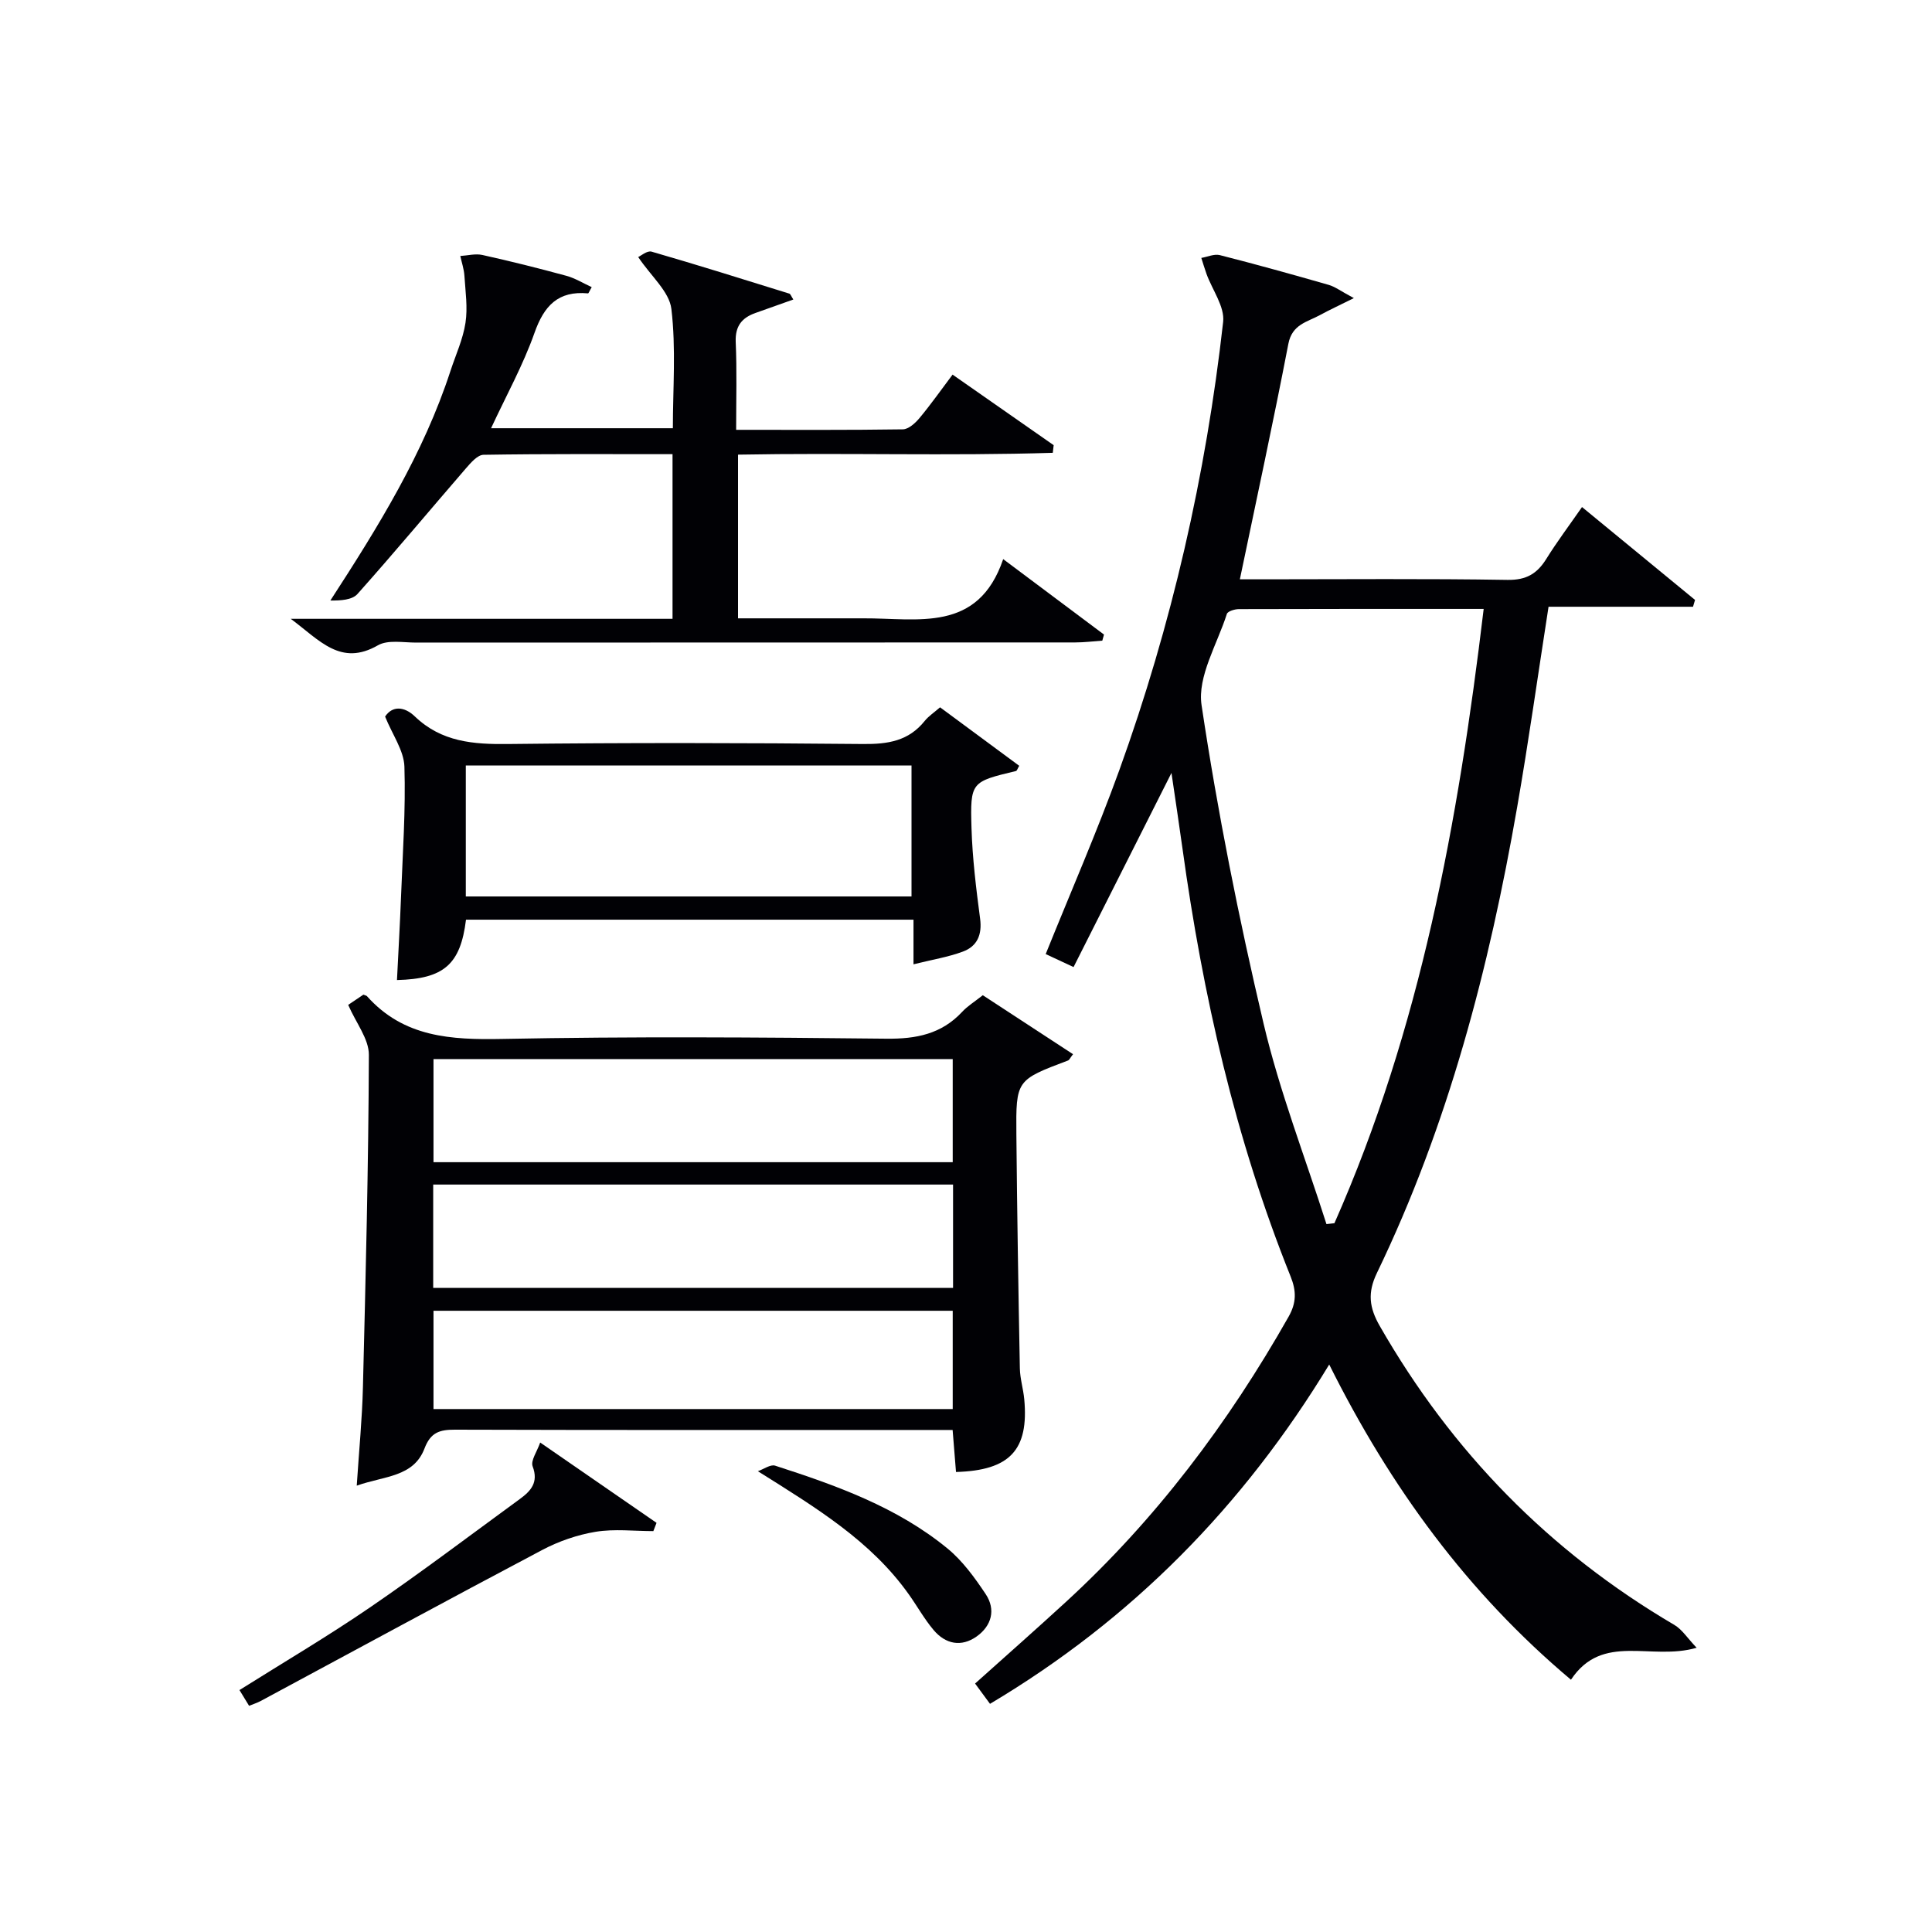
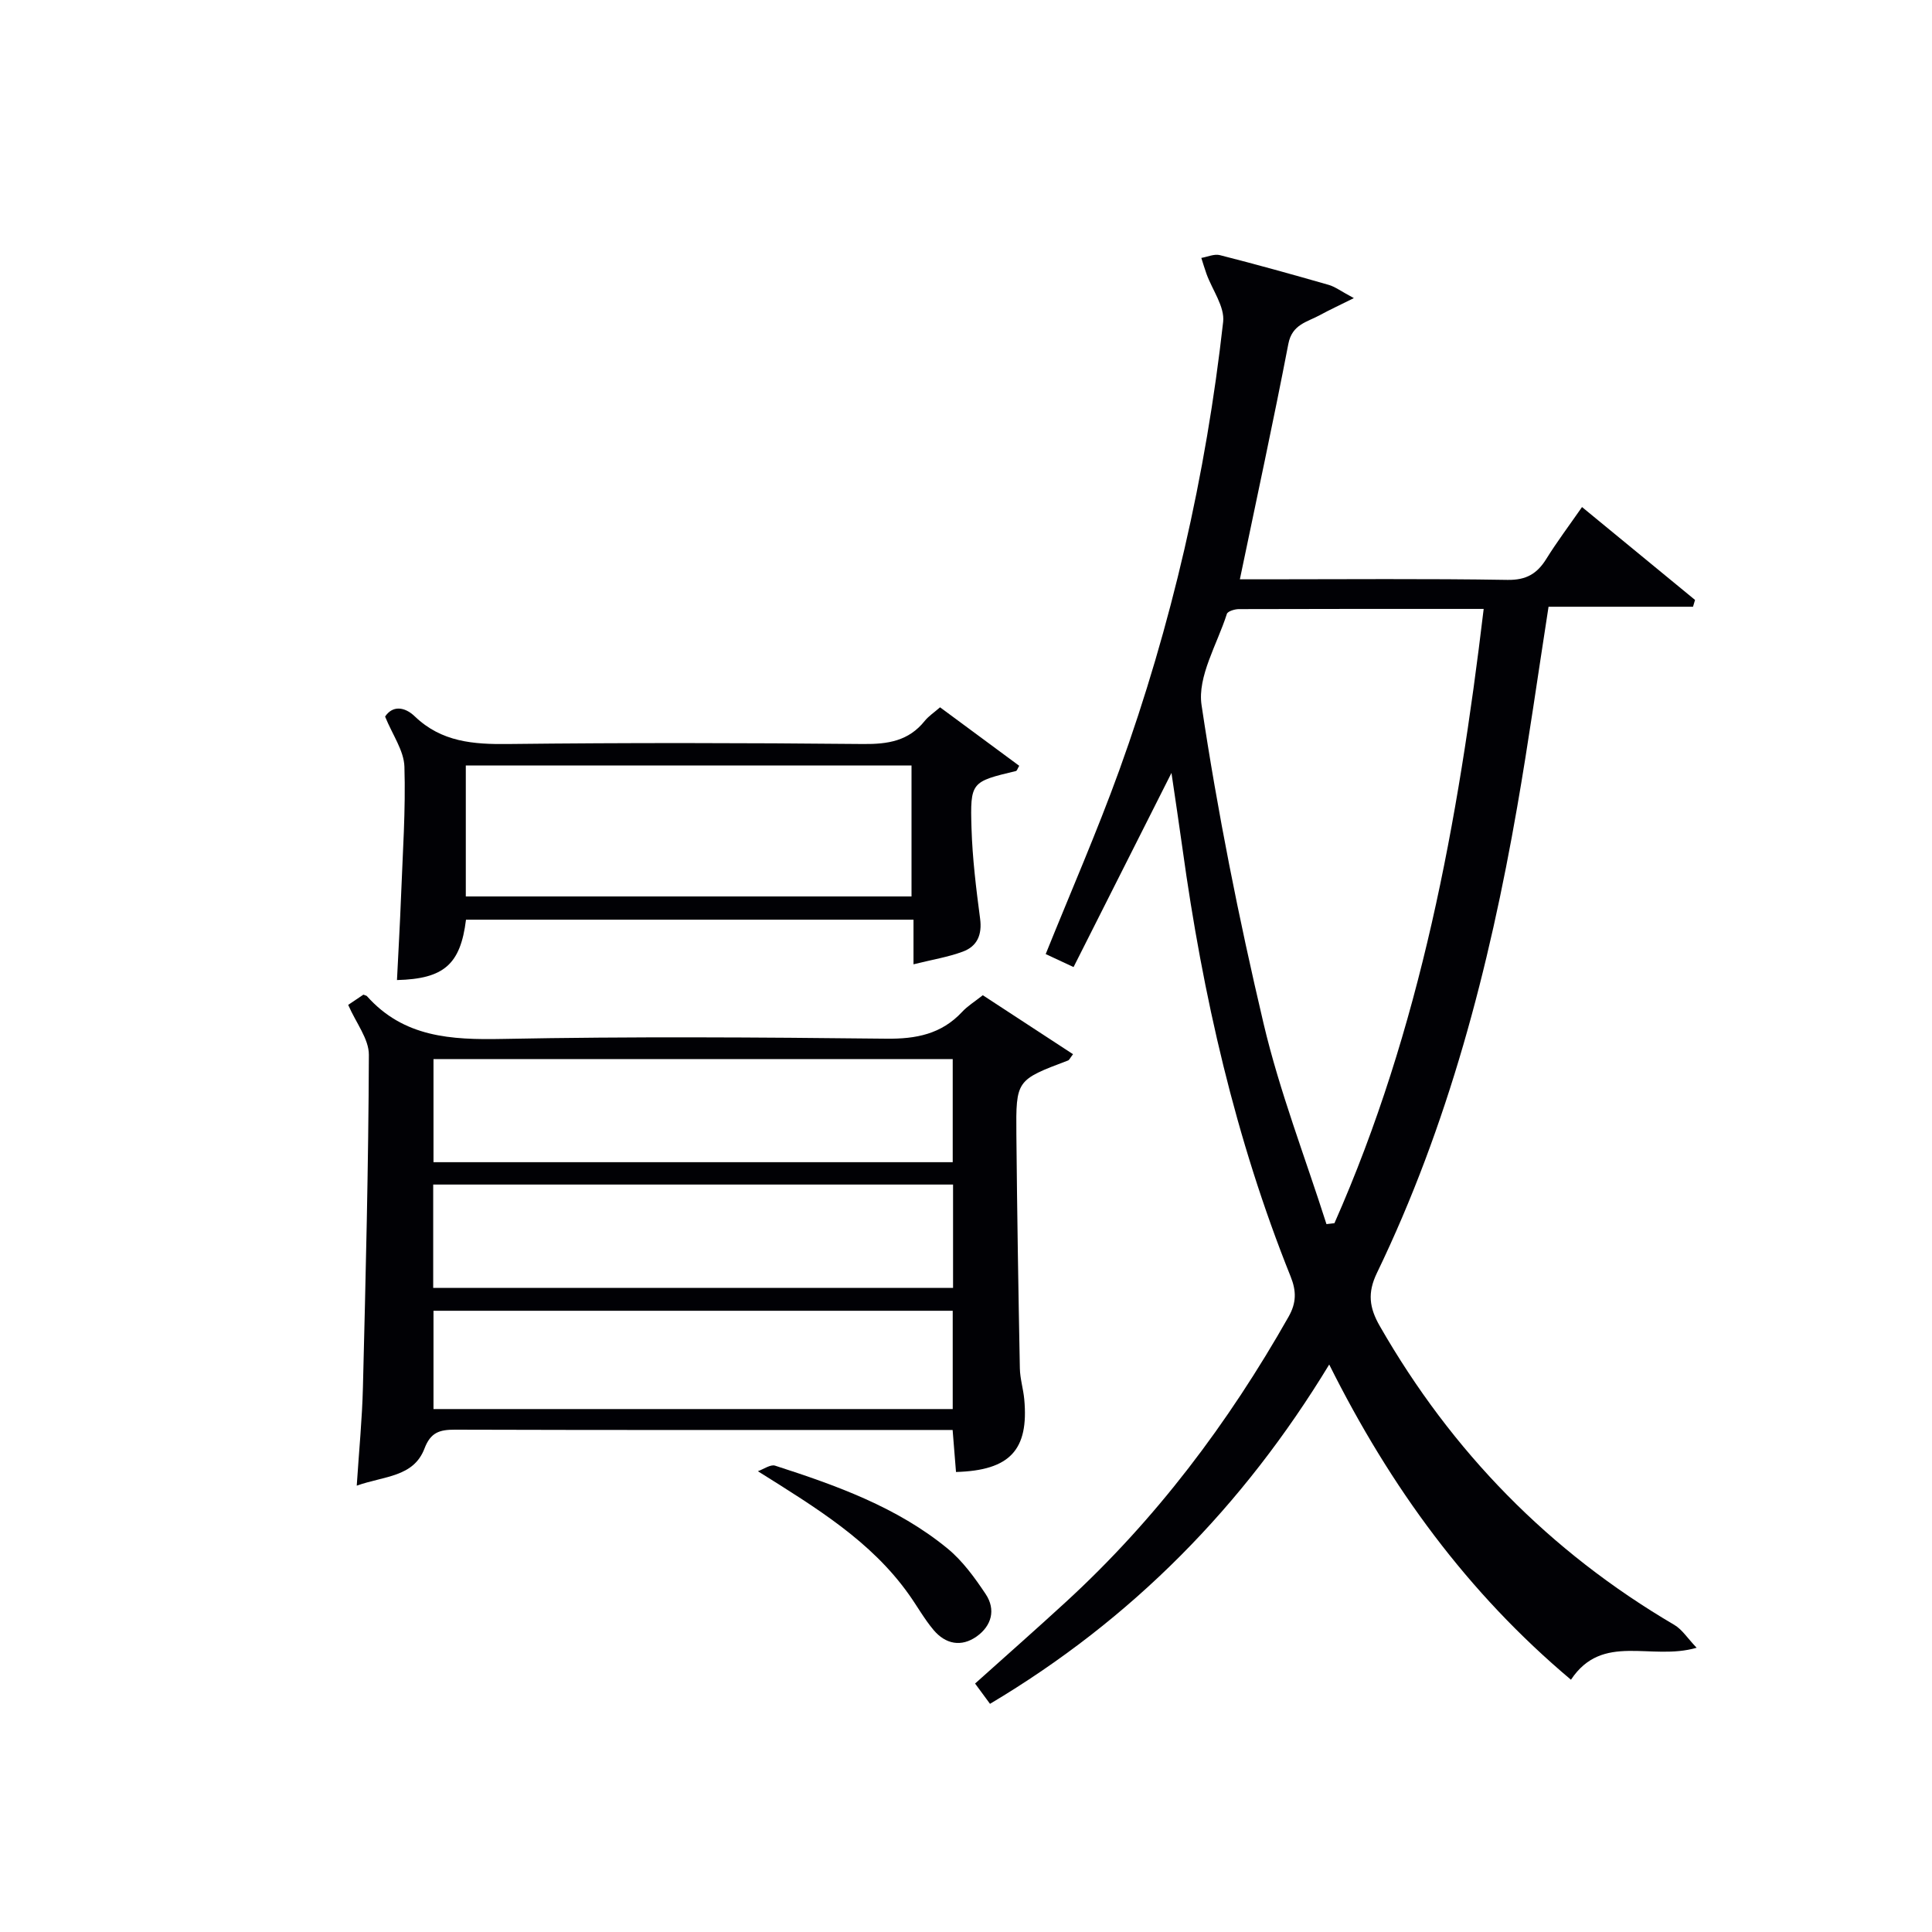
<svg xmlns="http://www.w3.org/2000/svg" enable-background="new 0 0 400 400" viewBox="0 0 400 400">
  <g fill="#010105">
    <path d="m204.97 352.76c-1.16-1.59-2.1-2.86-3.09-4.2 6.38-5.72 12.61-11.21 18.72-16.82 18.69-17.13 33.72-37.12 46.19-59.13 1.63-2.88 1.63-5.31.42-8.32-11.45-28.52-18.2-58.25-22.39-88.61-.69-5.01-1.46-10.01-2.28-15.65-6.92 13.71-13.52 26.8-20.27 40.19-2.37-1.11-4.1-1.91-5.77-2.69 5.17-12.83 10.62-25.3 15.24-38.07 10.85-30.06 17.94-61.07 21.5-92.82.35-3.14-2.24-6.6-3.44-9.91-.4-1.1-.72-2.22-1.08-3.33 1.28-.22 2.68-.87 3.83-.58 7.55 1.92 15.05 4.01 22.54 6.16 1.33.38 2.5 1.29 5.21 2.74-3.17 1.58-5.13 2.48-7.01 3.51-2.64 1.45-5.77 1.9-6.55 5.96-3.1 16.1-6.58 32.12-10.04 48.75h4.93c16.83 0 33.66-.16 50.48.12 3.89.06 6.12-1.27 8.04-4.35 2.19-3.52 4.69-6.85 7.39-10.73 7.95 6.53 15.67 12.88 23.4 19.23-.14.47-.28.94-.42 1.41-9.95 0-19.9 0-29.91 0-2.24 14.37-4.14 27.98-6.5 41.5-5.8 33.31-14.27 65.85-29.04 96.45-1.97 4.09-1.59 7.16.61 10.99 14.9 26 35.1 46.67 60.96 61.85 1.63.96 2.76 2.79 4.63 4.74-9.46 2.77-19.47-3.23-26.02 6.62-21.4-18-37.36-39.82-50.05-65.26-17.82 29.35-40.85 52.77-70.23 70.25zm102.21-226.69c-17.43 0-34.06-.02-50.68.04-.86 0-2.31.44-2.49.99-2 6.28-6.13 12.97-5.24 18.89 3.31 22.12 7.7 44.12 12.83 65.89 3.32 14.1 8.62 27.72 13.03 41.56.55-.06 1.1-.13 1.65-.19 17.79-40.24 25.62-82.95 30.9-127.18z" />
    <path d="m203.48 206.05c6.27 4.1 12.45 8.14 18.68 12.21-.62.8-.77 1.2-1.03 1.3-10.72 4.05-10.8 4.04-10.7 15.32.15 16.14.41 32.28.72 48.42.04 2.14.71 4.25.91 6.39.97 10.49-2.95 14.75-14.13 15.07-.22-2.72-.44-5.47-.7-8.7-1.86 0-3.47 0-5.09 0-32.65 0-65.31.04-97.96-.06-3.18-.01-5.03.57-6.29 3.89-2.27 5.96-8.33 5.67-14.03 7.7.47-7.26 1.12-13.8 1.28-20.35.57-22.95 1.15-45.9 1.23-68.85.01-3.3-2.67-6.61-4.28-10.34.69-.47 1.99-1.34 3.15-2.12.43.18.63.2.73.31 7.61 8.54 17.42 9.07 28.08 8.86 26.48-.52 52.98-.34 79.46-.05 6.17.07 11.39-.95 15.68-5.54 1.1-1.2 2.56-2.09 4.29-3.46zm-113.79 60.59h107.63c0-7.28 0-14.21 0-21.39-35.97 0-71.66 0-107.63 0zm107.56-47.37c-35.95 0-71.55 0-107.5 0v21.35h107.5c0-7.31 0-14.24 0-21.35zm0 52.11c-36.03 0-71.75 0-107.5 0v20.35h107.5c0-6.78 0-13.37 0-20.35z" />
-     <path d="m152.41 88.99c11.92 0 23.22.07 34.52-.1 1.17-.02 2.56-1.28 3.43-2.32 2.33-2.79 4.42-5.77 6.86-9.01 7.17 5 14.05 9.8 20.93 14.61-.06.53-.12 1.06-.18 1.58-21.57.67-43.19-.03-65.17.38v33.89h24.4 1.5c11.29-.07 23.78 3.1 29-12.26 7.73 5.78 14.3 10.7 20.87 15.62-.12.42-.23.84-.35 1.26-1.87.13-3.74.37-5.62.37-45.49.02-90.98.01-136.47.03-2.66 0-5.82-.62-7.88.56-7.71 4.43-12.03-1-18.05-5.48h79.04c0-11.52 0-22.59 0-34.09-13.22 0-26.19-.08-39.14.13-1.23.02-2.62 1.64-3.62 2.79-7.5 8.67-14.84 17.48-22.47 26.03-1.12 1.25-3.5 1.37-5.61 1.35 9.95-15.33 19.28-30.42 24.86-47.52 1.08-3.31 2.59-6.56 3.11-9.95.49-3.18-.01-6.52-.22-9.79-.09-1.37-.56-2.72-.85-4.07 1.53-.09 3.13-.53 4.57-.21 5.83 1.29 11.62 2.74 17.38 4.31 1.82.49 3.49 1.54 5.26 2.35-.47.8-.64 1.3-.77 1.29-6.16-.57-9.09 2.53-11.08 8.18-2.36 6.68-5.84 12.96-8.99 19.74h37.64c0-8.21.67-16.56-.31-24.71-.43-3.58-4.21-6.76-6.87-10.73.53-.23 1.85-1.38 2.77-1.12 9.55 2.76 19.03 5.74 28.52 8.69.24.07.37.51.83 1.22-2.68.95-5.25 1.88-7.82 2.78-2.82.99-4.23 2.71-4.11 5.96.26 5.94.09 11.91.09 18.24z" />
    <path d="m194.63 146.44c5.79 4.28 11.1 8.2 16.39 12.11-.34.56-.46 1.02-.67 1.08-9.28 2.23-9.5 2.23-9.21 11.84.19 6.26.96 12.51 1.78 18.73.44 3.33-.6 5.72-3.57 6.82-3.06 1.14-6.34 1.66-10.22 2.63 0-3.46 0-6.18 0-9.24-31.27 0-61.98 0-92.65 0-1.14 9.25-4.56 12.26-14.29 12.5.28-5.76.62-11.52.84-17.27.34-8.98.98-17.97.7-26.92-.11-3.33-2.47-6.58-4-10.36 1.5-2.28 3.98-2.13 6.17-.02 5.52 5.29 12.11 5.79 19.33 5.7 24.49-.28 48.98-.24 73.47 0 5.13.05 9.43-.62 12.76-4.79.81-1 1.96-1.75 3.17-2.81zm-5.91 12.04c-31.05 0-61.73 0-92.28 0v27.12h92.28c0-9.11 0-17.89 0-27.12z" />
-     <path d="m111.84 298.66c8.48 5.86 16.29 11.24 24.09 16.63-.22.57-.44 1.14-.66 1.71-3.99 0-8.06-.5-11.95.14-3.8.63-7.65 1.96-11.07 3.77-19.5 10.3-38.87 20.83-58.29 31.27-.71.38-1.49.62-2.39.99-.67-1.1-1.26-2.06-1.99-3.26 9.16-5.76 18.28-11.13 26.99-17.09 10.55-7.22 20.76-14.94 31.09-22.49 2.23-1.63 3.88-3.41 2.62-6.73-.45-1.2.92-3.07 1.56-4.94z" />
    <path d="m156.91 304.6c1.2-.42 2.61-1.46 3.57-1.15 12.66 4.09 25.23 8.57 35.68 17.14 3.13 2.57 5.65 6.05 7.92 9.46 2.13 3.21 1.23 6.55-1.87 8.76-3.19 2.26-6.45 1.59-8.91-1.32-1.92-2.27-3.38-4.92-5.11-7.35-7.85-11.07-19.06-17.87-31.28-25.54z" />
  </g>
</svg>